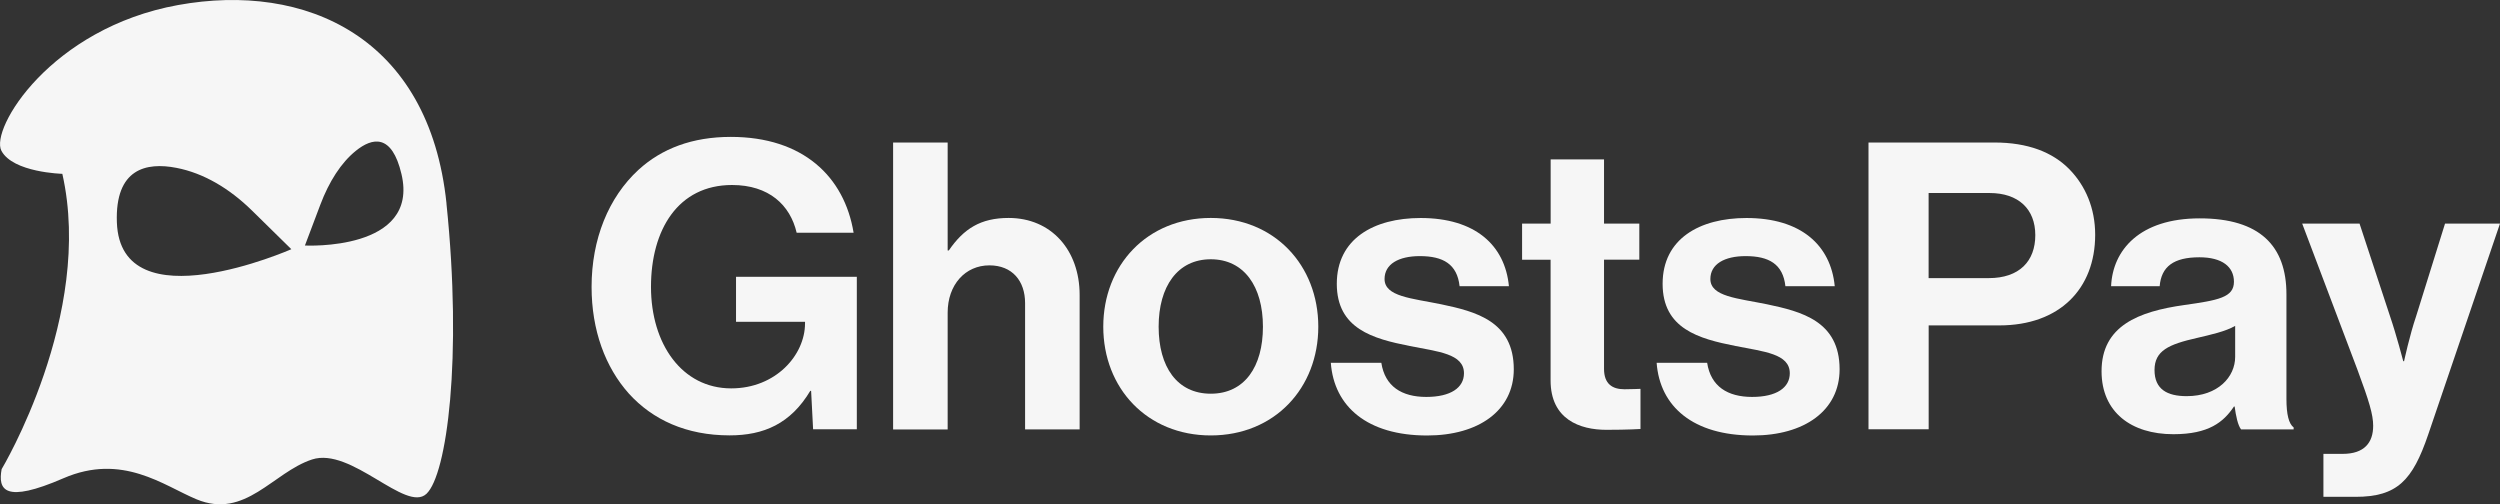
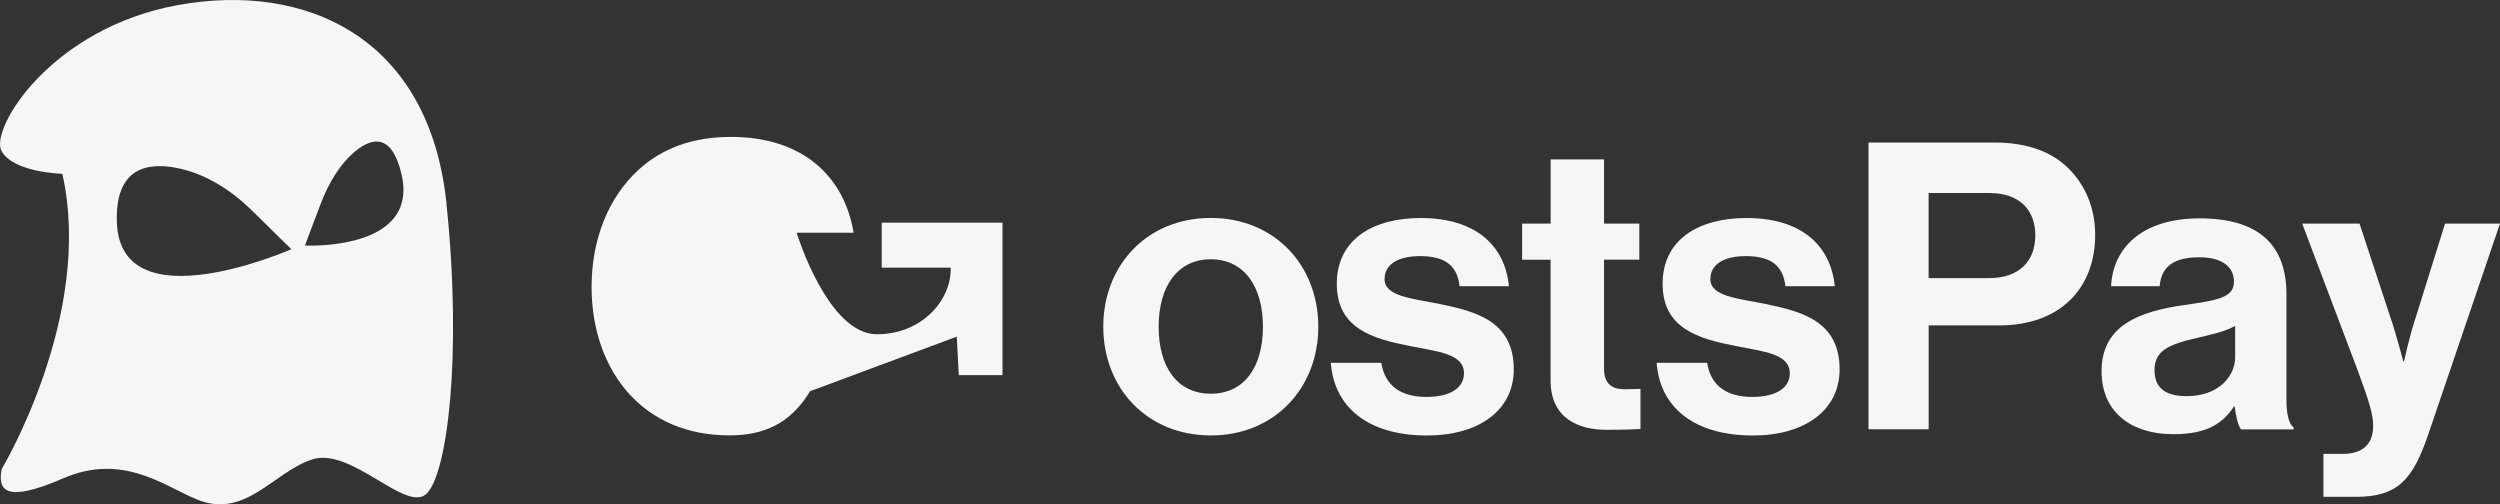
<svg xmlns="http://www.w3.org/2000/svg" id="Camada_2" data-name="Camada 2" viewBox="0 0 427.16 86.16">
  <rect x="0" y="0" width="427.16" height="86.16" fill="#333333" stroke="none" />
  <defs>
    <style>      .cls-1 {        fill: #f6f6f6;        stroke-width: 0px;      }    </style>
  </defs>
  <g id="Camada_1-2" data-name="Camada 1">
    <g>
      <path class="cls-1" d="M76.29,34.76C73.33,6.3,52.2-3.09,30.43.86,8.65,4.81-1.73,22.03.24,25.76c1.97,3.73,10.41,3.94,10.41,3.94C16.1,53.83.28,80.16.28,80.16c-.65,3.53.47,5.93,10.55,1.56,10.08-4.37,17.14,1.26,22.74,3.59,8.35,3.47,13.05-4.6,19.74-6.8,6.69-2.2,16.04,9.15,19.55,5.87,3.51-3.28,6.16-23.21,3.42-49.62ZM19.97,38c-.33-9.2,5.03-10.32,10.17-9.32,4.62.89,9.03,3.49,12.9,7.28l6.74,6.62s-29.19,12.86-29.81-4.58ZM52.1,41.95l2.62-6.94c1.5-3.98,3.56-7.21,6.08-9.24,2.8-2.26,6.16-3,7.8,3.98,3.11,13.22-16.51,12.2-16.51,12.2Z" />
      <g>
-         <path class="cls-1" d="M138.59,66.78h-.14c-3.36,5.62-7.95,7.61-13.78,7.61-7.4,0-13.16-2.67-17.21-7.13-4.04-4.52-6.38-10.83-6.38-18.23,0-8.16,2.88-15.29,8.02-20.02,3.98-3.63,9.19-5.62,15.77-5.62,12.34,0,19.4,6.79,20.98,16.38h-9.73c-1.1-4.73-4.73-8.16-11.04-8.16-9.25,0-13.85,7.68-13.85,17.41s5.28,17.34,13.71,17.34c7.61,0,12.61-5.69,12.61-11.11v-.27h-11.79v-7.68h20.64v26.05h-7.47l-.34-6.58Z" />
-         <path class="cls-1" d="M161.91,42.79h.21c2.54-3.7,5.42-5.55,10.22-5.55,7.27,0,12.13,5.48,12.13,13.16v22.97h-9.32v-21.59c0-3.77-2.19-6.44-6.1-6.44-4.11,0-7.13,3.29-7.13,8.09v19.95h-9.32V24.35h9.32v18.44Z" />
+         <path class="cls-1" d="M138.59,66.78h-.14c-3.36,5.62-7.95,7.61-13.78,7.61-7.4,0-13.16-2.67-17.21-7.13-4.04-4.52-6.38-10.83-6.38-18.23,0-8.16,2.88-15.29,8.02-20.02,3.98-3.63,9.19-5.62,15.77-5.62,12.34,0,19.4,6.79,20.98,16.38h-9.73s5.28,17.34,13.71,17.34c7.61,0,12.61-5.69,12.61-11.11v-.27h-11.79v-7.68h20.64v26.05h-7.47l-.34-6.58Z" />
        <path class="cls-1" d="M188.51,55.82c0-10.49,7.47-18.58,18.37-18.58s18.37,8.09,18.37,18.58-7.47,18.58-18.37,18.58-18.37-8.09-18.37-18.58ZM215.79,55.82c0-6.86-3.22-11.52-8.91-11.52s-8.91,4.66-8.91,11.52,3.15,11.45,8.91,11.45,8.91-4.59,8.91-11.45Z" />
        <path class="cls-1" d="M227.38,61.99h8.64c.62,4.04,3.5,5.83,7.68,5.83s6.44-1.58,6.44-4.04c0-3.36-4.46-3.7-9.25-4.66-6.31-1.24-12.48-2.95-12.48-10.63s6.31-11.24,14.33-11.24c9.25,0,14.4,4.59,15.08,11.65h-8.43c-.41-3.77-2.81-5.14-6.79-5.14-3.63,0-6.03,1.37-6.03,3.91,0,3.02,4.66,3.29,9.67,4.32,5.9,1.24,12.41,2.88,12.41,11.11,0,7.06-6.03,11.31-14.81,11.31-10.21,0-15.9-4.94-16.45-12.41Z" />
        <path class="cls-1" d="M260.08,38.2h4.87v-10.97h9.12v10.97h6.03v6.17h-6.03v18.65c0,2.6,1.44,3.49,3.49,3.49,1.17,0,2.74-.07,2.74-.07v6.86s-2.13.14-5.83.14c-4.52,0-9.53-1.78-9.53-8.43v-20.63h-4.87v-6.17Z" />
        <path class="cls-1" d="M283.05,61.99h8.64c.62,4.04,3.5,5.83,7.68,5.83s6.44-1.58,6.44-4.04c0-3.36-4.46-3.7-9.25-4.66-6.31-1.24-12.48-2.95-12.48-10.63s6.31-11.24,14.33-11.24c9.25,0,14.4,4.59,15.08,11.65h-8.43c-.41-3.77-2.81-5.14-6.79-5.14-3.63,0-6.03,1.37-6.03,3.91,0,3.02,4.66,3.29,9.67,4.32,5.9,1.24,12.41,2.88,12.41,11.11,0,7.06-6.03,11.31-14.81,11.31-10.21,0-15.9-4.94-16.45-12.41Z" />
        <path class="cls-1" d="M319.25,24.35h21.53c5.69,0,9.94,1.64,12.82,4.59,2.74,2.81,4.39,6.65,4.39,11.17,0,9.25-6.1,15.49-16.38,15.49h-12.07v17.75h-10.28V24.35ZM329.53,47.52h10.28c5.21,0,7.95-2.88,7.95-7.34s-2.88-7.2-7.81-7.2h-10.42v14.53Z" />
        <path class="cls-1" d="M381.84,69.46h-.14c-1.78,2.67-4.32,4.73-10.35,4.73-7.2,0-12.27-3.77-12.27-10.76,0-7.75,6.31-10.21,14.12-11.31,5.83-.82,8.5-1.3,8.5-3.98,0-2.54-1.99-4.18-5.9-4.18-4.39,0-6.51,1.58-6.79,4.94h-8.3c.27-6.17,4.87-11.59,15.15-11.59s14.81,4.73,14.81,12.96v17.89c0,2.67.41,4.25,1.23,4.87v.34h-8.98c-.55-.69-.89-2.33-1.1-3.91ZM381.91,60.96v-5.28c-1.65.96-4.18,1.51-6.51,2.06-4.87,1.1-7.27,2.19-7.27,5.49s2.19,4.46,5.49,4.46c5.35,0,8.29-3.29,8.29-6.72Z" />
        <path class="cls-1" d="M396.99,77.55h3.29c3.7,0,5.21-1.92,5.21-4.8,0-1.92-.69-4.18-2.67-9.53l-9.46-25.02h9.8l5.21,15.83c1.1,3.22,2.26,7.68,2.26,7.68h.14s.96-4.46,2.06-7.68l4.94-15.83h9.39l-12.27,36.06c-2.67,7.82-5.28,10.63-12.41,10.63h-5.49v-7.33Z" />
      </g>
    </g>
  </g>
</svg>